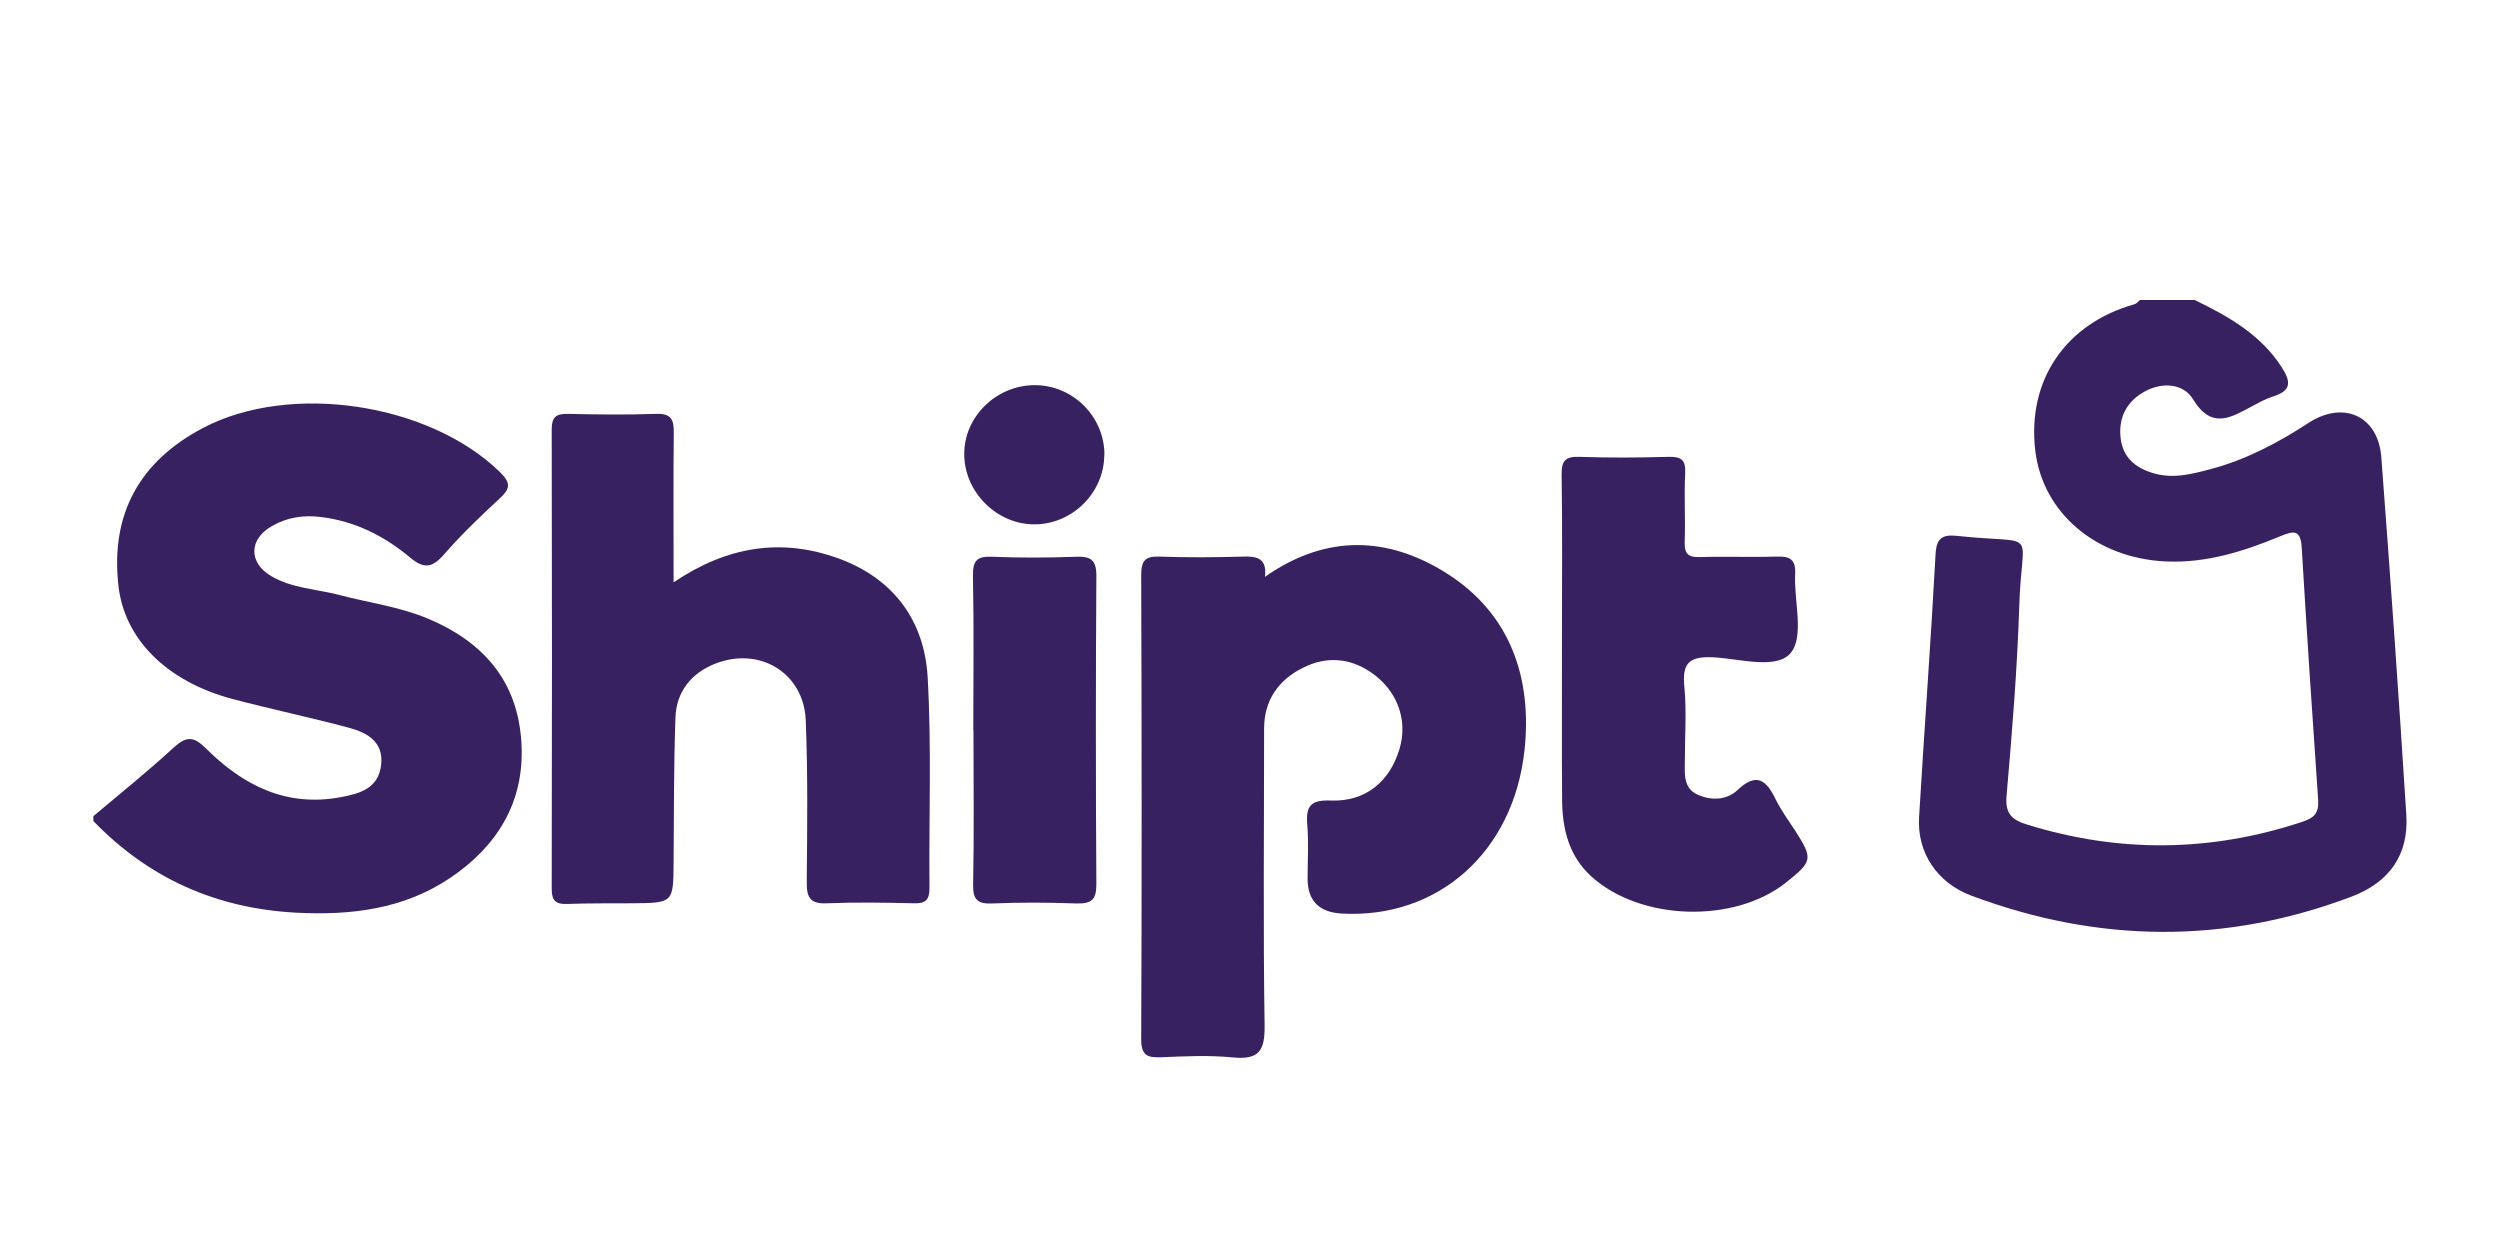
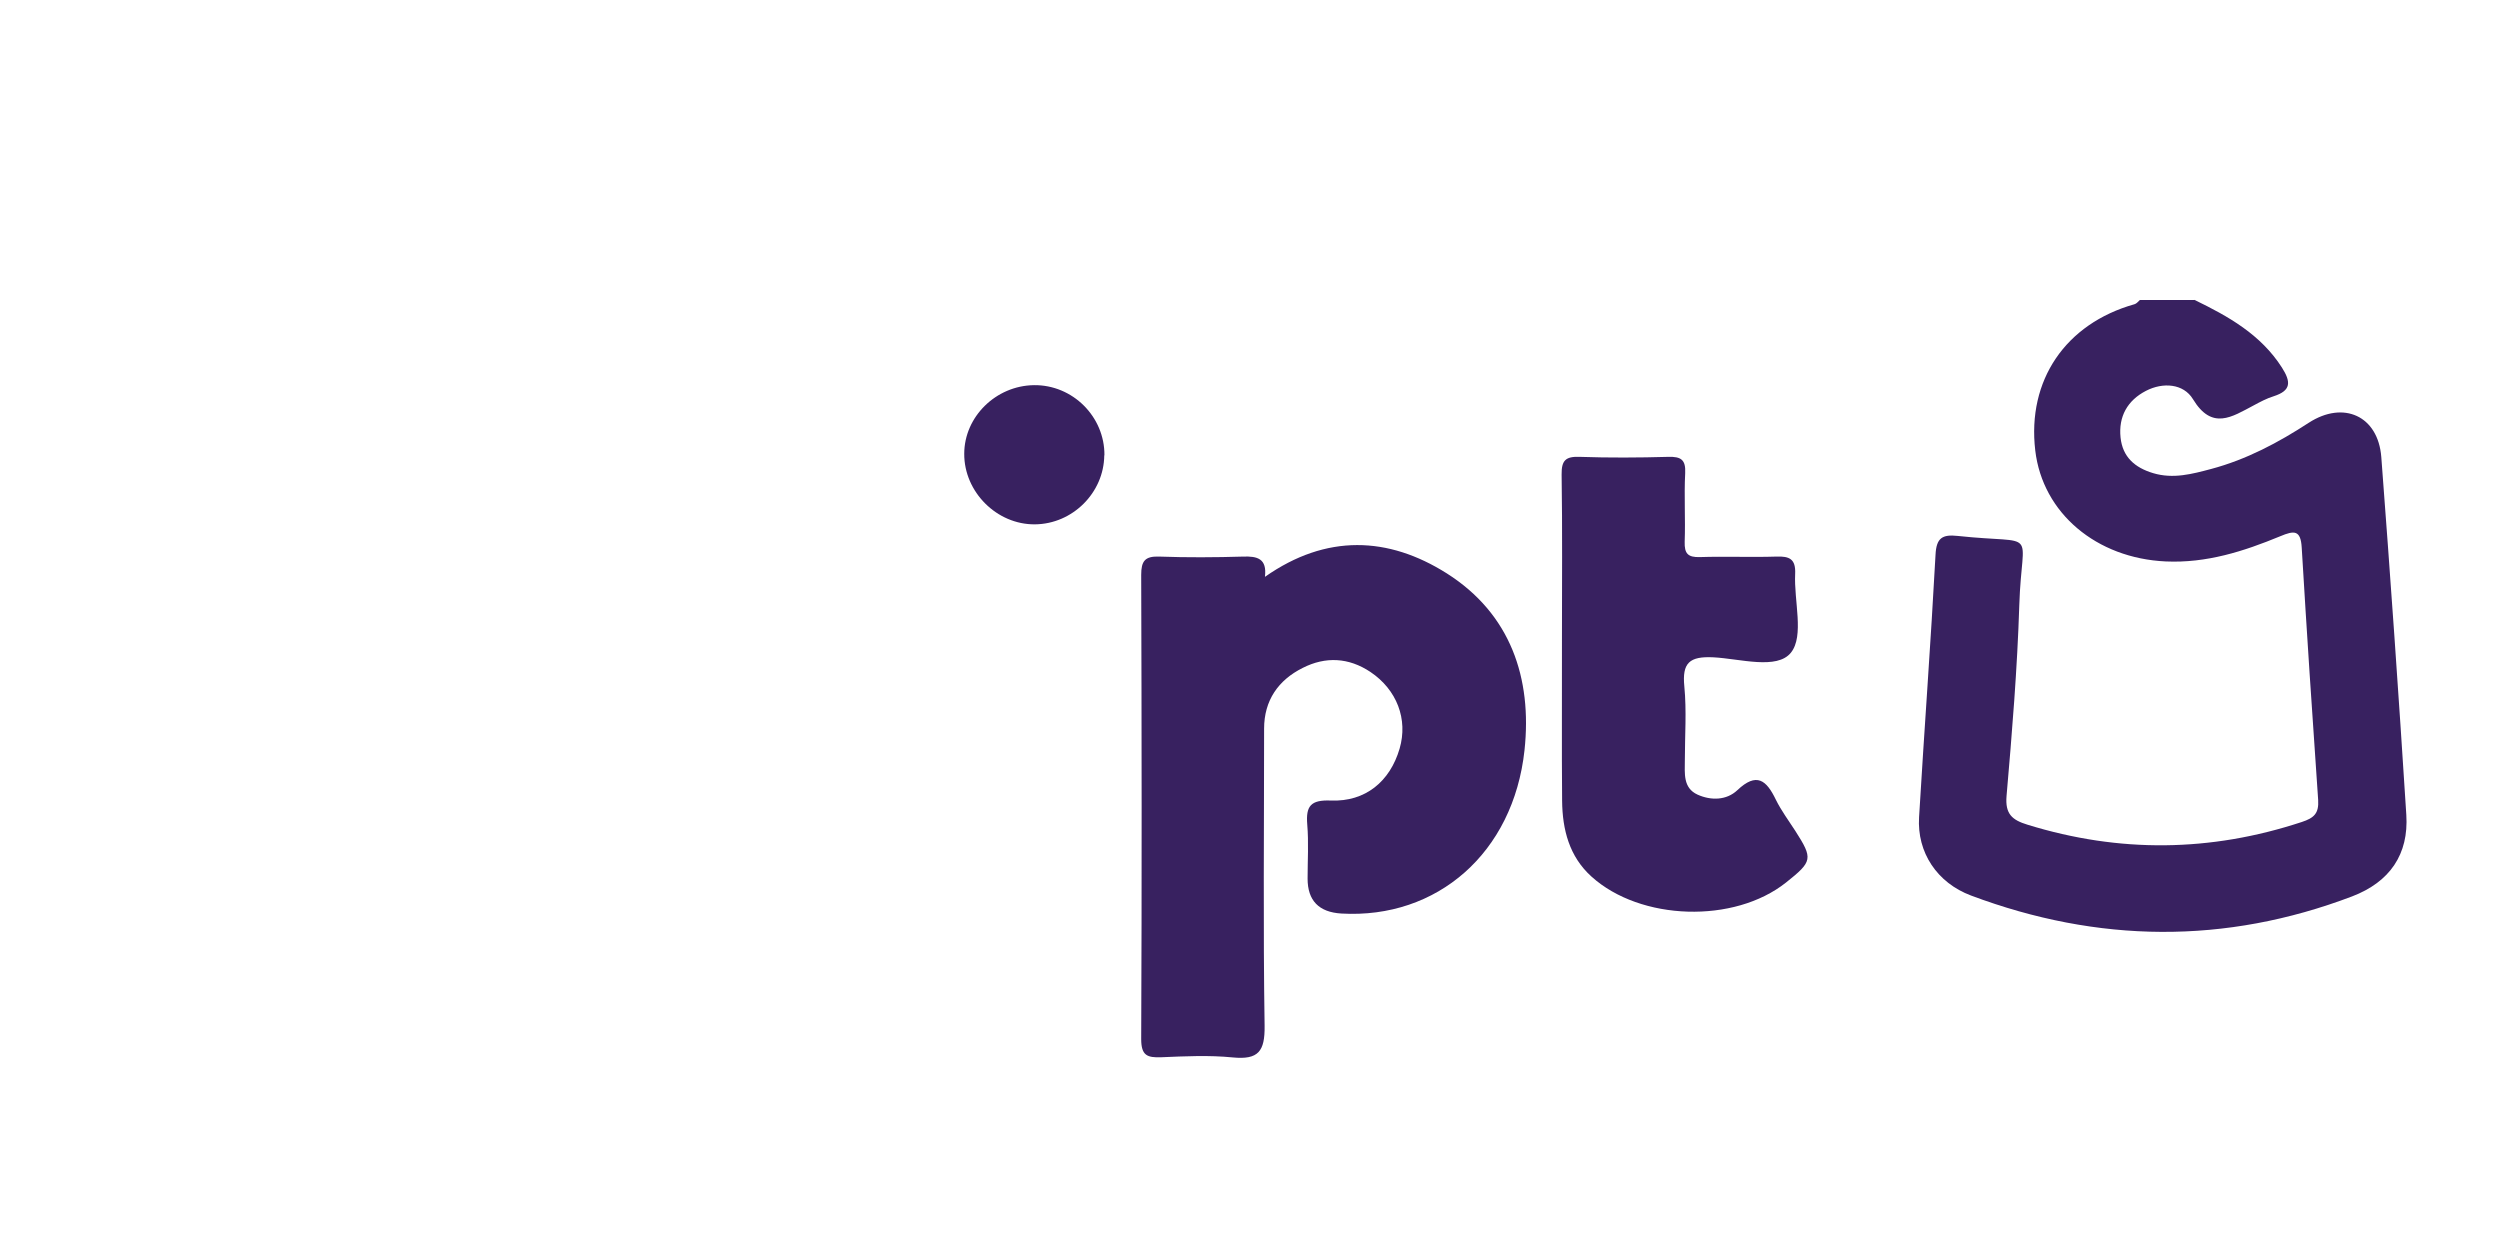
<svg xmlns="http://www.w3.org/2000/svg" id="Layer_1" data-name="Layer 1" version="1.1" viewBox="0 0 148.9 73.99">
  <defs>
    <style>
      .cls-1 {
        fill: #382160;
        stroke-width: 0px;
      }
    </style>
  </defs>
  <g id="LJdGiP.tif">
    <g>
      <path class="cls-1" d="M130.7,17.86c2.02.98,3.95,2.06,5.21,4.03.54.85.57,1.37-.49,1.71-.42.13-.81.34-1.2.55-1.29.68-2.47,1.5-3.61-.38-.56-.92-1.78-1.02-2.8-.49-1.1.57-1.64,1.53-1.51,2.78.12,1.15.84,1.79,1.94,2.12,1.2.36,2.33.05,3.46-.25,2.1-.56,4-1.57,5.81-2.75,2.07-1.34,4.13-.41,4.32,2.04.54,7.1,1.04,14.2,1.49,21.31.15,2.35-.98,4-3.23,4.86-7.56,2.87-15.14,2.78-22.69-.05-2.03-.76-3.23-2.57-3.1-4.67.31-5.21.7-10.41.98-15.63.05-1,.4-1.22,1.32-1.12,4.92.53,3.82-.59,3.67,4.1-.12,3.8-.43,7.6-.76,11.39-.09,1.07.33,1.43,1.25,1.71,5.47,1.69,10.9,1.63,16.33-.16.73-.24,1.03-.51.98-1.31-.35-5.01-.68-10.03-.98-15.04-.06-1.05-.45-1.02-1.28-.67-2.18.9-4.39,1.61-6.82,1.5-4.12-.19-7.33-2.87-7.77-6.61-.49-4.18,1.8-7.55,5.91-8.71.12-.03.22-.16.32-.25,1.08,0,2.16,0,3.24,0Z" />
-       <path class="cls-1" d="M5.56,48.61c1.6-1.35,3.24-2.66,4.78-4.08.74-.68,1.18-.69,1.9.02,2.21,2.21,4.79,3.54,8.05,2.93,1.14-.21,2.25-.52,2.41-1.92.16-1.37-.82-1.92-1.9-2.21-2.31-.62-4.65-1.11-6.96-1.72-3.94-1.05-6.45-3.59-6.79-6.78-.46-4.22,1.23-7.35,5.04-9.36,5.21-2.74,13.47-1.48,17.69,2.63.69.68.59,1.01-.04,1.59-1.15,1.06-2.28,2.15-3.31,3.33-.69.78-1.18.86-2,.17-1.52-1.27-3.24-2.15-5.26-2.41-1.06-.14-2.05,0-2.97.53-1.38.78-1.41,2.18-.05,2.98,1.25.74,2.71.77,4.07,1.13,1.74.46,3.54.69,5.23,1.39,3.38,1.41,5.42,3.78,5.61,7.49.18,3.48-1.47,6.11-4.28,7.99-2.75,1.84-5.88,2.22-9.13,2.05-4.76-.25-8.79-2.04-12.09-5.46v-.29Z" />
      <path class="cls-1" d="M75.35,34.35c3.65-2.56,7.34-2.4,10.82-.2,3.8,2.41,5.09,6.24,4.63,10.53-.66,6.12-5.21,10.06-10.91,9.73q-2.01-.12-2.01-2.08c0-1.07.07-2.15-.02-3.22-.09-1.1.2-1.48,1.41-1.43,2.06.08,3.52-1.14,4.09-3.09.51-1.75-.16-3.51-1.74-4.57-1.29-.86-2.67-.93-4.03-.24-1.46.73-2.3,1.94-2.3,3.62,0,5.9-.06,11.8.03,17.7.02,1.52-.37,2.03-1.9,1.88-1.41-.14-2.84-.07-4.26-.01-.83.03-1.19-.1-1.19-1.08.04-9.22.03-18.43,0-27.65,0-.82.22-1.12,1.07-1.09,1.67.06,3.34.05,5,0,.85-.03,1.43.12,1.3,1.2Z" />
-       <path class="cls-1" d="M40.11,34.69c3.21-2.17,6.44-2.66,9.83-1.43,3.27,1.19,5.11,3.69,5.31,7.05.24,4.18.07,8.39.11,12.58,0,.71-.23.93-.93.91-1.72-.04-3.44-.07-5.15,0-1,.05-1.24-.31-1.23-1.25.03-3.22.07-6.44-.06-9.66-.12-2.81-2.74-4.39-5.37-3.37-1.44.56-2.33,1.66-2.39,3.21-.1,2.87-.09,5.75-.11,8.63-.02,2.42,0,2.42-2.5,2.44-1.28.01-2.55-.01-3.83.04-.7.03-.93-.2-.93-.9.02-9.12.02-18.25,0-27.37,0-.71.24-.93.94-.92,1.77.04,3.53.06,5.3,0,.91-.03,1.04.38,1.03,1.14-.03,2.87-.01,5.74-.01,8.89Z" />
      <path class="cls-1" d="M93.03,38.06c0-3.27.03-6.53-.02-9.8-.01-.84.24-1.08,1.07-1.05,1.76.06,3.53.05,5.29,0,.75-.02,1.04.17,1,.97-.07,1.36.02,2.73-.03,4.09-.02.7.19.93.9.91,1.52-.05,3.04.02,4.56-.03.79-.03,1.16.15,1.12,1.03-.08,1.6.55,3.69-.25,4.69-.83,1.04-3.04.36-4.62.28-1.43-.07-1.87.33-1.73,1.74.14,1.45.03,2.92.03,4.39,0,.78-.12,1.65.76,2.05.8.36,1.72.34,2.36-.26,1.16-1.1,1.74-.6,2.3.56.32.65.76,1.24,1.16,1.86,1.06,1.66,1.03,1.81-.55,3.07-3.09,2.46-8.67,2.29-11.59-.35-1.33-1.2-1.73-2.8-1.75-4.5-.03-3.22,0-6.44-.01-9.65Z" />
-       <path class="cls-1" d="M57.97,43.49c0-3.07.04-6.13-.02-9.2-.02-.92.26-1.17,1.16-1.13,1.66.07,3.33.06,4.99,0,.86-.03,1.2.18,1.2,1.12-.04,6.13-.04,12.27,0,18.4,0,.94-.33,1.15-1.19,1.13-1.66-.06-3.33-.07-4.99,0-.89.04-1.18-.21-1.16-1.13.06-3.07.02-6.13.02-9.2Z" />
      <path class="cls-1" d="M65.77,27.12c-.02,2.23-1.89,4.09-4.13,4.11-2.27.02-4.22-1.93-4.21-4.2,0-2.21,1.89-4.06,4.15-4.09,2.31-.03,4.22,1.88,4.2,4.18Z" />
    </g>
  </g>
</svg>